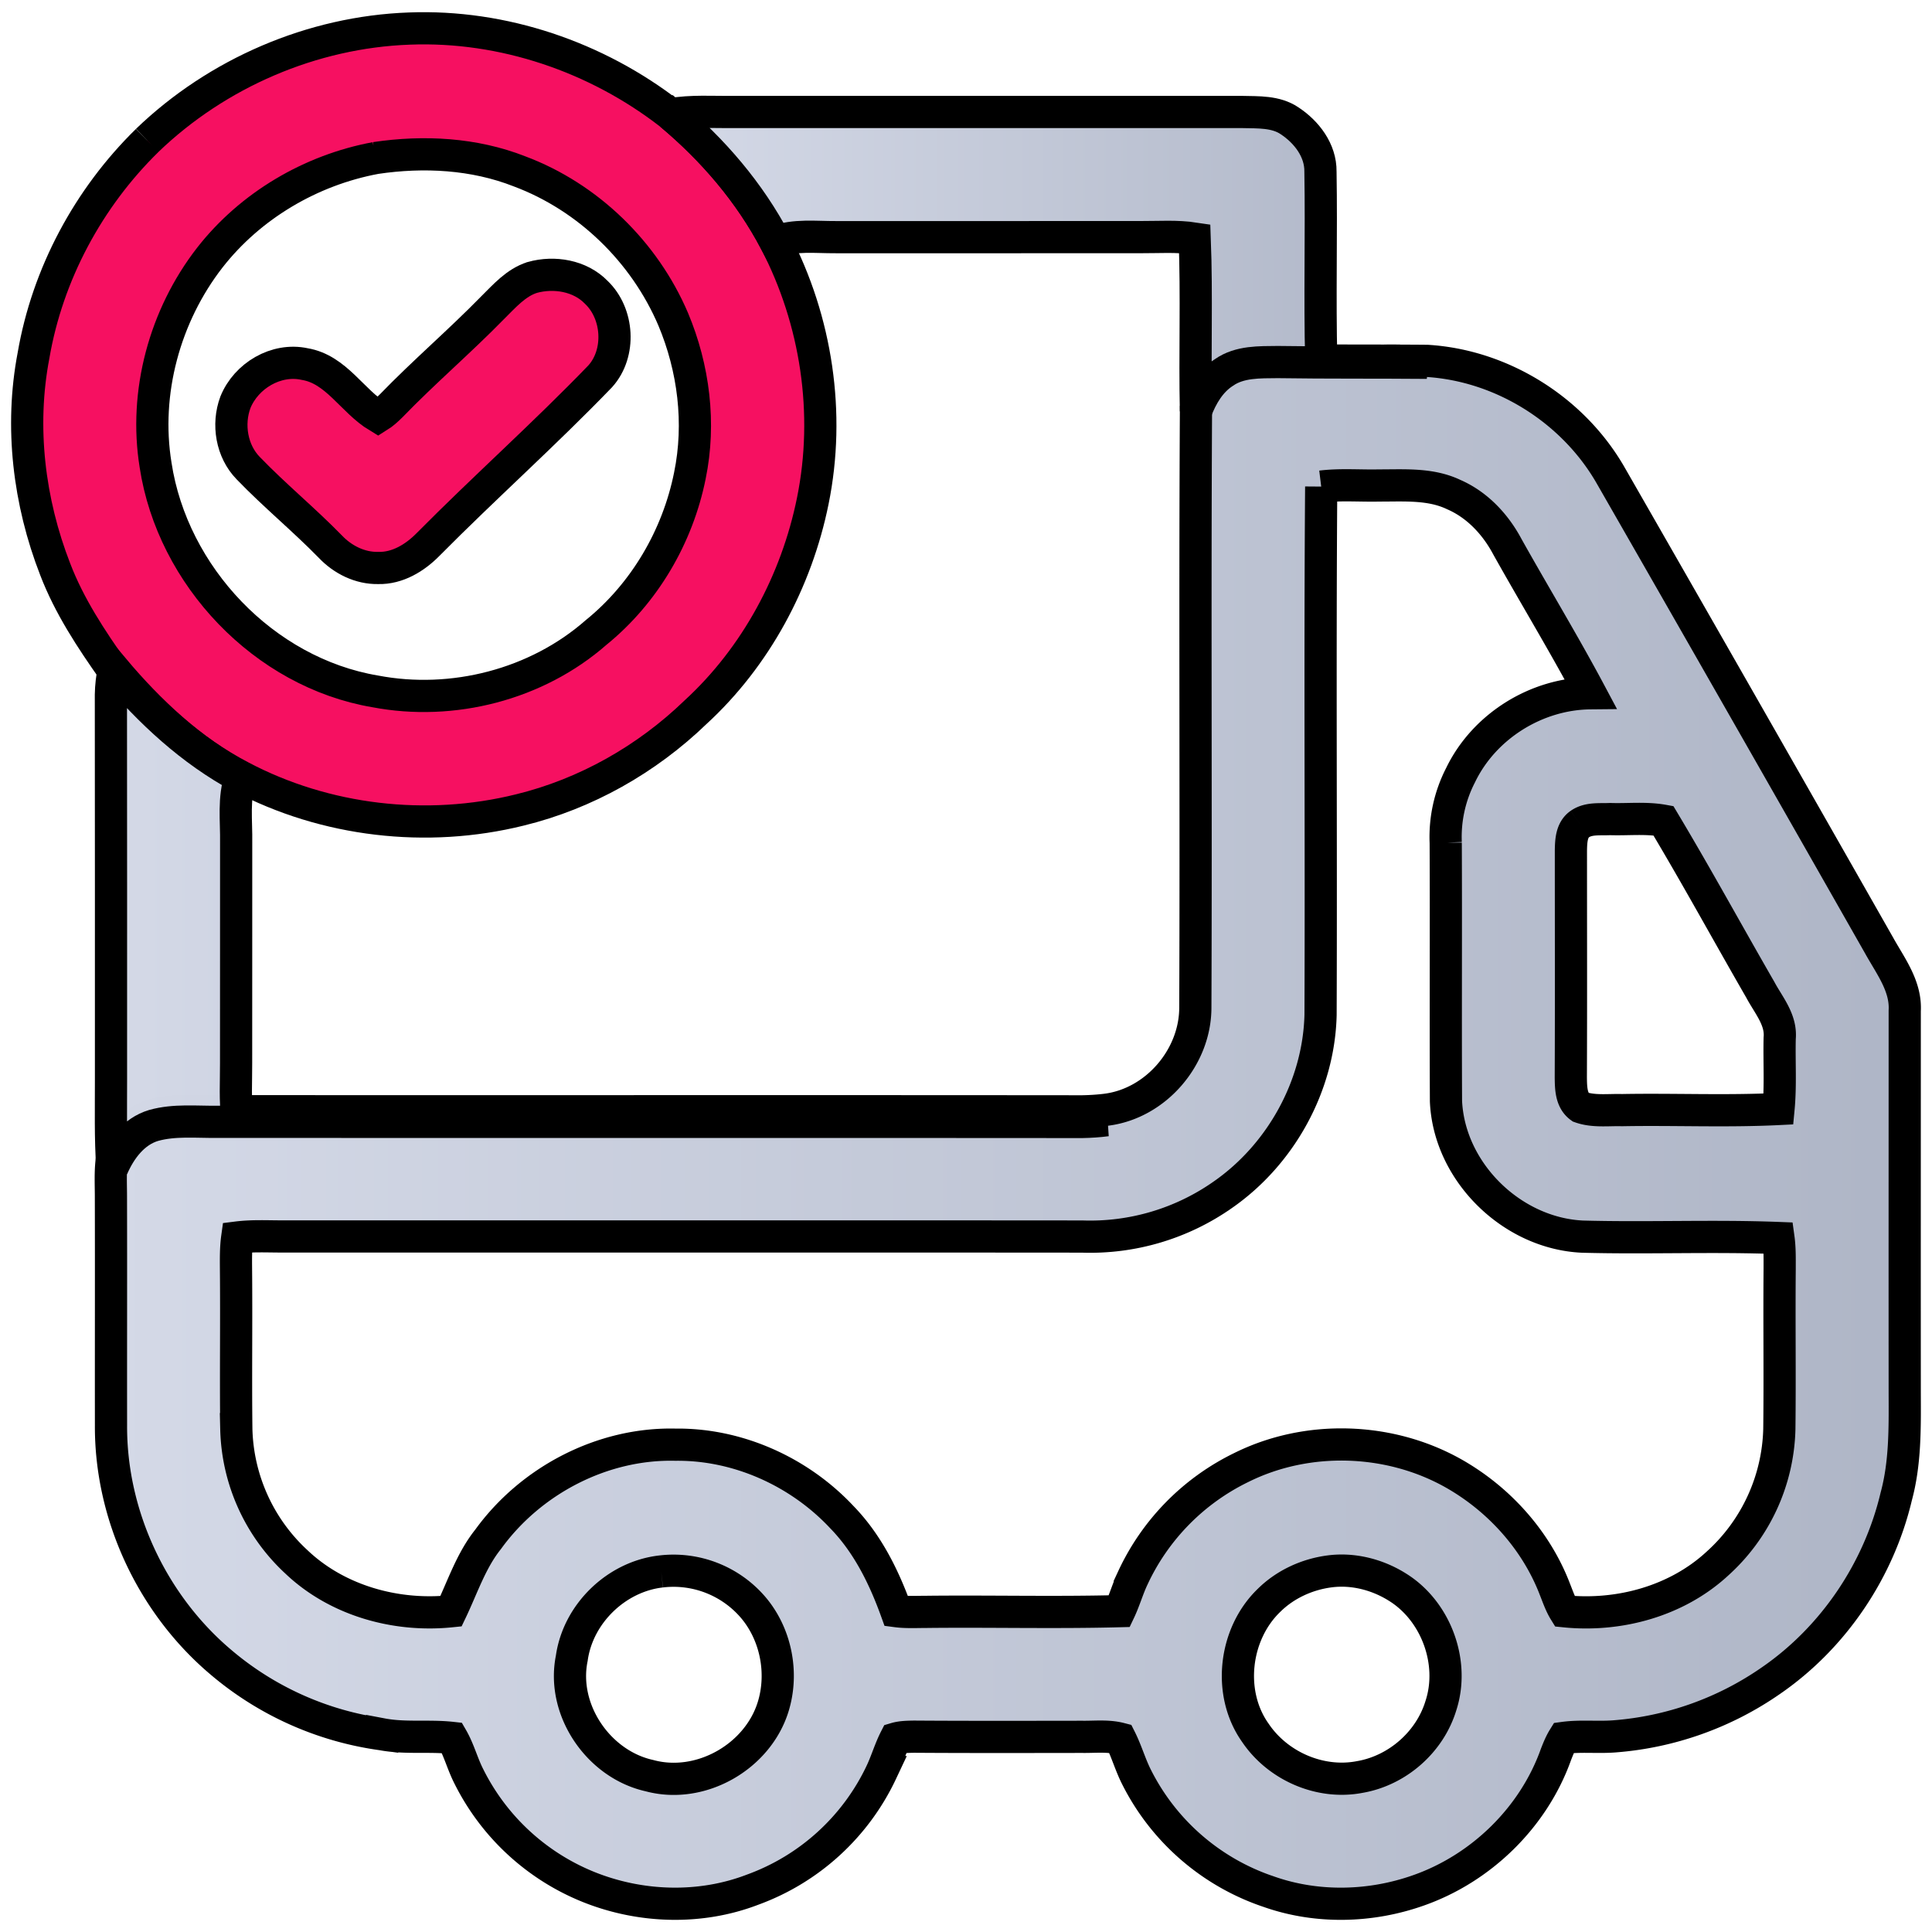
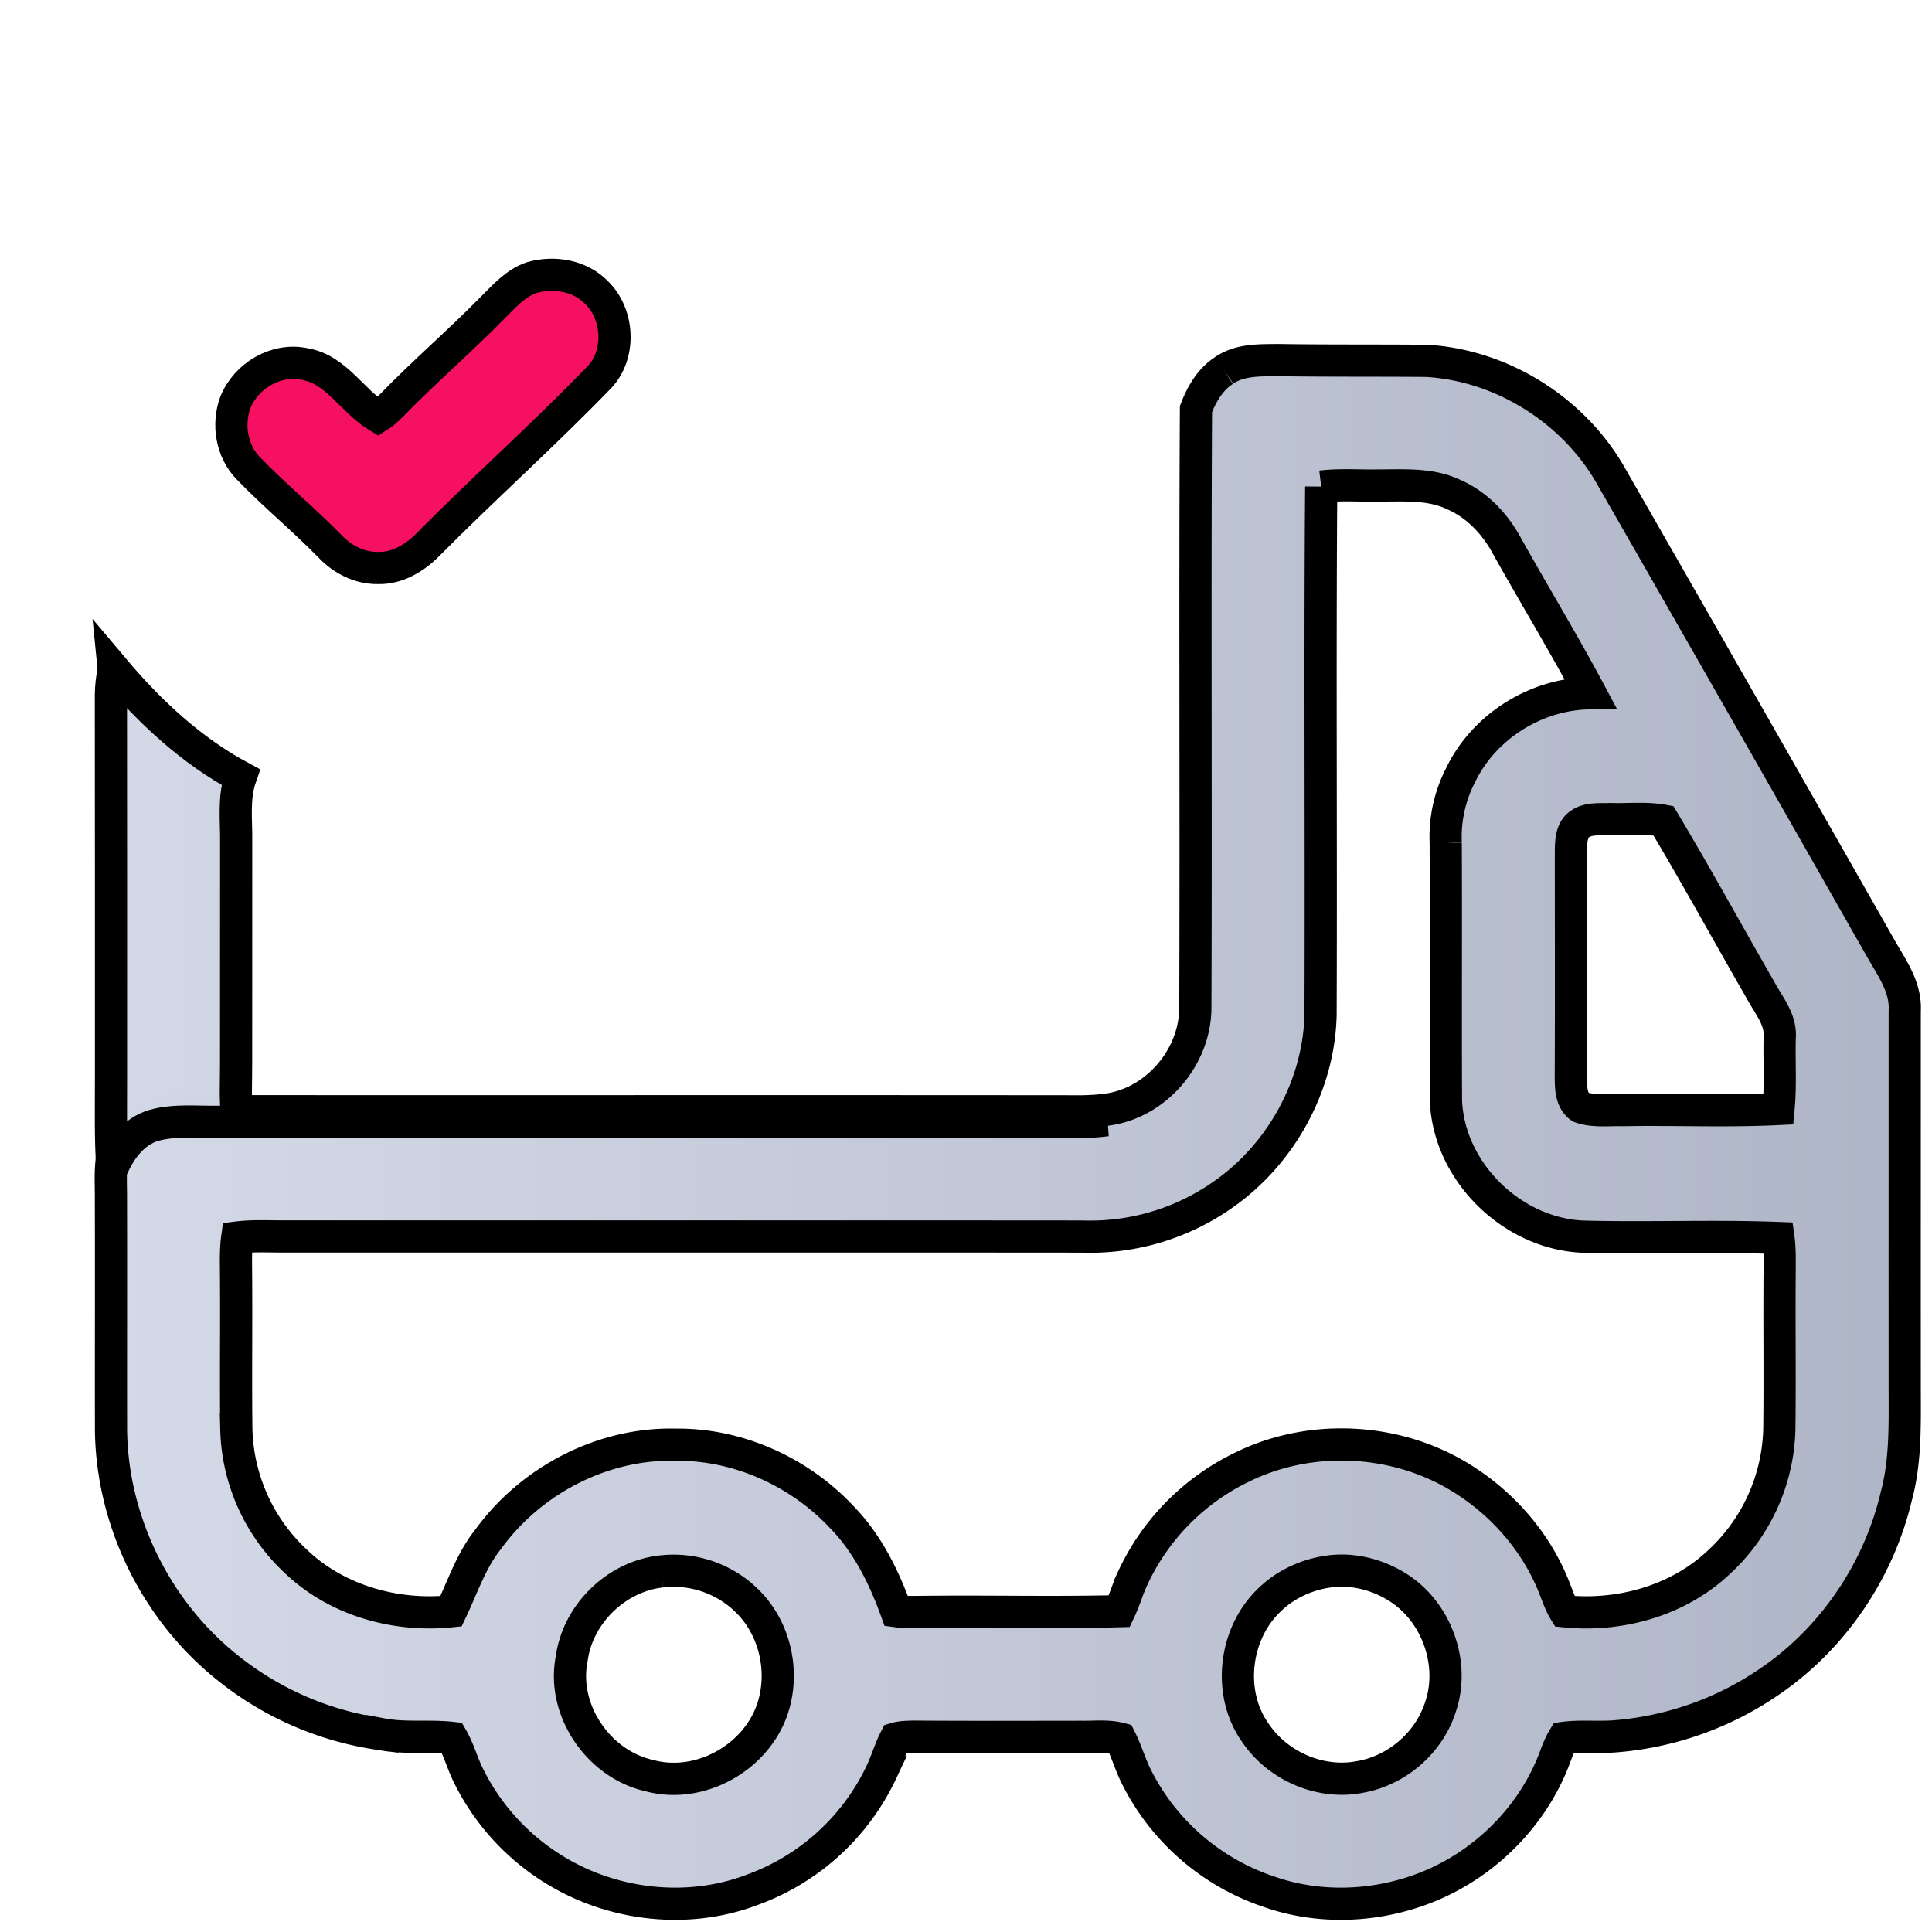
<svg xmlns="http://www.w3.org/2000/svg" width="60" height="60">
  <defs>
    <linearGradient id="a">
      <stop offset="0" stop-opacity=".996" stop-color="#d4d9e7" />
      <stop offset="1" stop-opacity=".996" stop-color="#aeb5c6" />
    </linearGradient>
  </defs>
  <g stroke="null">
-     <path fill="#f61061" d="M4.572 4.36C6.745 2.269 9.695.995 12.712.887c2.908-.113 5.818.88 8.11 2.662 1.319 1.103 2.457 2.43 3.26 3.957 1.276 2.452 1.712 5.336 1.16 8.05-.504 2.488-1.768 4.845-3.644 6.565-1.515 1.462-3.408 2.534-5.454 3.033-2.887.716-6.039.354-8.672-1.039-1.529-.801-2.818-1.973-3.94-3.273-.7-.993-1.38-2.02-1.817-3.161-.817-2.097-1.099-4.424-.674-6.642.434-2.525 1.703-4.888 3.53-6.677m7.095.545c-2.012.374-3.89 1.478-5.152 3.096-1.398 1.8-2.048 4.184-1.682 6.44.524 3.442 3.365 6.443 6.817 7.028 2.407.46 5.017-.208 6.865-1.83 1.501-1.217 2.532-2.98 2.911-4.871.334-1.623.12-3.338-.52-4.86-.89-2.085-2.643-3.792-4.77-4.588-1.414-.556-2.978-.637-4.47-.415z" />
    <path fill="url(#a)" d="M38.016 11.503c.484-.336 1.101-.313 1.665-.32 1.544.024 3.09.01 4.635.024 2.331.142 4.528 1.52 5.694 3.539a4324.43 4324.43 0 0 1 8.347 14.616c.351.635.84 1.262.796 2.03 0 3.967-.003 7.935 0 11.902.004 1.064.017 2.146-.264 3.182-.542 2.289-1.942 4.372-3.88 5.71a9.826 9.826 0 0 1-4.893 1.74c-.518.037-1.039-.024-1.554.046-.1.161-.171.337-.24.513-.695 1.956-2.325 3.543-4.281 4.226-1.484.523-3.15.562-4.64.036a7.135 7.135 0 0 1-4.099-3.548c-.199-.39-.315-.813-.512-1.203-.386-.1-.79-.051-1.183-.057-1.742.002-3.483.007-5.224-.005-.193.004-.388.005-.574.06-.172.336-.276.7-.436 1.041a7.105 7.105 0 0 1-4.002 3.651c-1.622.623-3.473.564-5.08-.079a7.135 7.135 0 0 1-3.732-3.443c-.198-.387-.304-.816-.522-1.192-.72-.08-1.453.024-2.17-.112a9.779 9.779 0 0 1-5.032-2.26C4.718 49.8 3.433 47.05 3.447 44.265c-.003-2.347.004-4.695-.002-7.043.002-.44-.03-.885.044-1.321.25-.562.665-1.1 1.279-1.28.65-.18 1.333-.102 1.999-.112 8.95.006 17.898-.004 26.846.005.251-.005.504-.02.754-.052 1.538-.2 2.762-1.637 2.755-3.183.025-6.192-.015-12.385.02-18.575.178-.466.444-.924.874-1.2m3.015 3.607c-.041 5.468.001 10.94-.02 16.408-.053 2.2-1.23 4.328-3.032 5.583a7.169 7.169 0 0 1-4.372 1.3c-8.259-.007-16.517 0-24.776-.003-.488.003-.979-.028-1.464.033-.045.323-.04.65-.038.976.016 1.658-.01 3.317.01 4.975a5.804 5.804 0 0 0 1.866 4.122c1.265 1.203 3.084 1.71 4.801 1.534.362-.756.623-1.572 1.155-2.237 1.323-1.828 3.549-2.99 5.815-2.936 1.939-.024 3.849.84 5.168 2.25.798.82 1.308 1.856 1.692 2.92.302.04.61.022.913.022 2.005-.023 4.011.03 6.014-.022.16-.336.26-.698.42-1.036a7.17 7.17 0 0 1 3.368-3.426c2.043-1.016 4.58-.94 6.57.173 1.424.8 2.587 2.087 3.172 3.621.09.226.17.462.3.672 1.689.171 3.477-.313 4.739-1.478a5.818 5.818 0 0 0 1.927-4.178c.02-1.659-.005-3.317.01-4.976 0-.32.007-.642-.037-.96-2.027-.078-4.057.012-6.086-.043-2.193-.1-4.145-2.009-4.24-4.21-.013-2.675.004-5.35-.008-8.025a4.193 4.193 0 0 1 .462-2.098c.73-1.515 2.35-2.526 4.03-2.542-.82-1.539-1.727-3.032-2.578-4.553-.37-.695-.935-1.301-1.666-1.618-.72-.344-1.535-.28-2.309-.282-.601.014-1.206-.039-1.806.034m8.033 10.48c-.261.182-.272.527-.278.815 0 2.352.007 4.704-.003 7.055.005.322.005.713.297.922.411.146.86.081 1.287.093 1.622-.03 3.247.045 4.866-.035.07-.731.019-1.467.037-2.2.053-.575-.348-1.026-.6-1.5-1.008-1.748-1.976-3.522-3.012-5.253-.545-.099-1.105-.032-1.657-.051-.313.016-.665-.035-.937.154M20.532 48.803c-1.387.156-2.582 1.31-2.775 2.695-.327 1.603.828 3.295 2.412 3.646 1.586.43 3.362-.581 3.843-2.143.325-1.056.083-2.27-.643-3.106a3.255 3.255 0 0 0-2.837-1.092m20.766-.003c-.704.09-1.383.401-1.888.901-1.082 1.042-1.3 2.881-.422 4.115.695 1.031 2.01 1.607 3.237 1.371 1.168-.199 2.18-1.083 2.524-2.219.436-1.338-.152-2.936-1.35-3.678-.618-.389-1.372-.584-2.1-.49z" />
-     <path fill="url(#a)" d="M20.822 3.548c.652-.114 1.317-.063 1.976-.07 5.262 0 10.525.002 15.787 0 .493.012 1.034-.017 1.462.272.53.348.97.92.961 1.58.033 1.95-.025 3.9.024 5.849 1.091.121 2.197-.07 3.284.088-1.544-.014-3.09 0-4.635-.023-.564.006-1.18-.017-1.665.32-.43.275-.696.733-.875 1.2-.039-1.786.03-3.573-.038-5.355-.555-.085-1.117-.042-1.674-.045-3.158.003-6.316 0-9.473.001-.627.004-1.272-.081-1.874.14-.803-1.527-1.941-2.854-3.26-3.957z" />
+     <path fill="url(#a)" d="M20.822 3.548z" />
    <path fill="#f61061" d="M16.531 8.616c.68-.188 1.48-.058 1.985.46.694.66.772 1.891.125 2.61-1.73 1.794-3.594 3.453-5.348 5.224-.406.413-.948.744-1.546.729-.568.012-1.106-.259-1.491-.666-.821-.841-1.733-1.588-2.548-2.435-.515-.527-.652-1.361-.397-2.044.334-.825 1.264-1.38 2.15-1.188.986.163 1.477 1.152 2.28 1.635.15-.093.282-.214.407-.338 1.015-1.05 2.128-2 3.148-3.044.368-.363.726-.781 1.235-.943z" />
    <path fill="url(#a)" d="M3.532 20.78c1.122 1.332 2.411 2.532 3.94 3.353-.23.656-.126 1.36-.138 2.042-.003 2.28.002 4.56-.002 6.84.003.58-.038 1.165.043 1.74.522.079 1.052.044 1.578.045 8.47-.01 16.943.011 25.414-.01-.25.033-.503.049-.754.054-8.949-.009-17.897.001-26.847-.005-.665.01-1.348-.07-1.999.114-.613.184-1.028.735-1.278 1.311-.064-.915-.04-1.833-.042-2.75-.002-3.98.004-7.96-.003-11.94.004-.267.037-.532.088-.793z" />
  </g>
</svg>